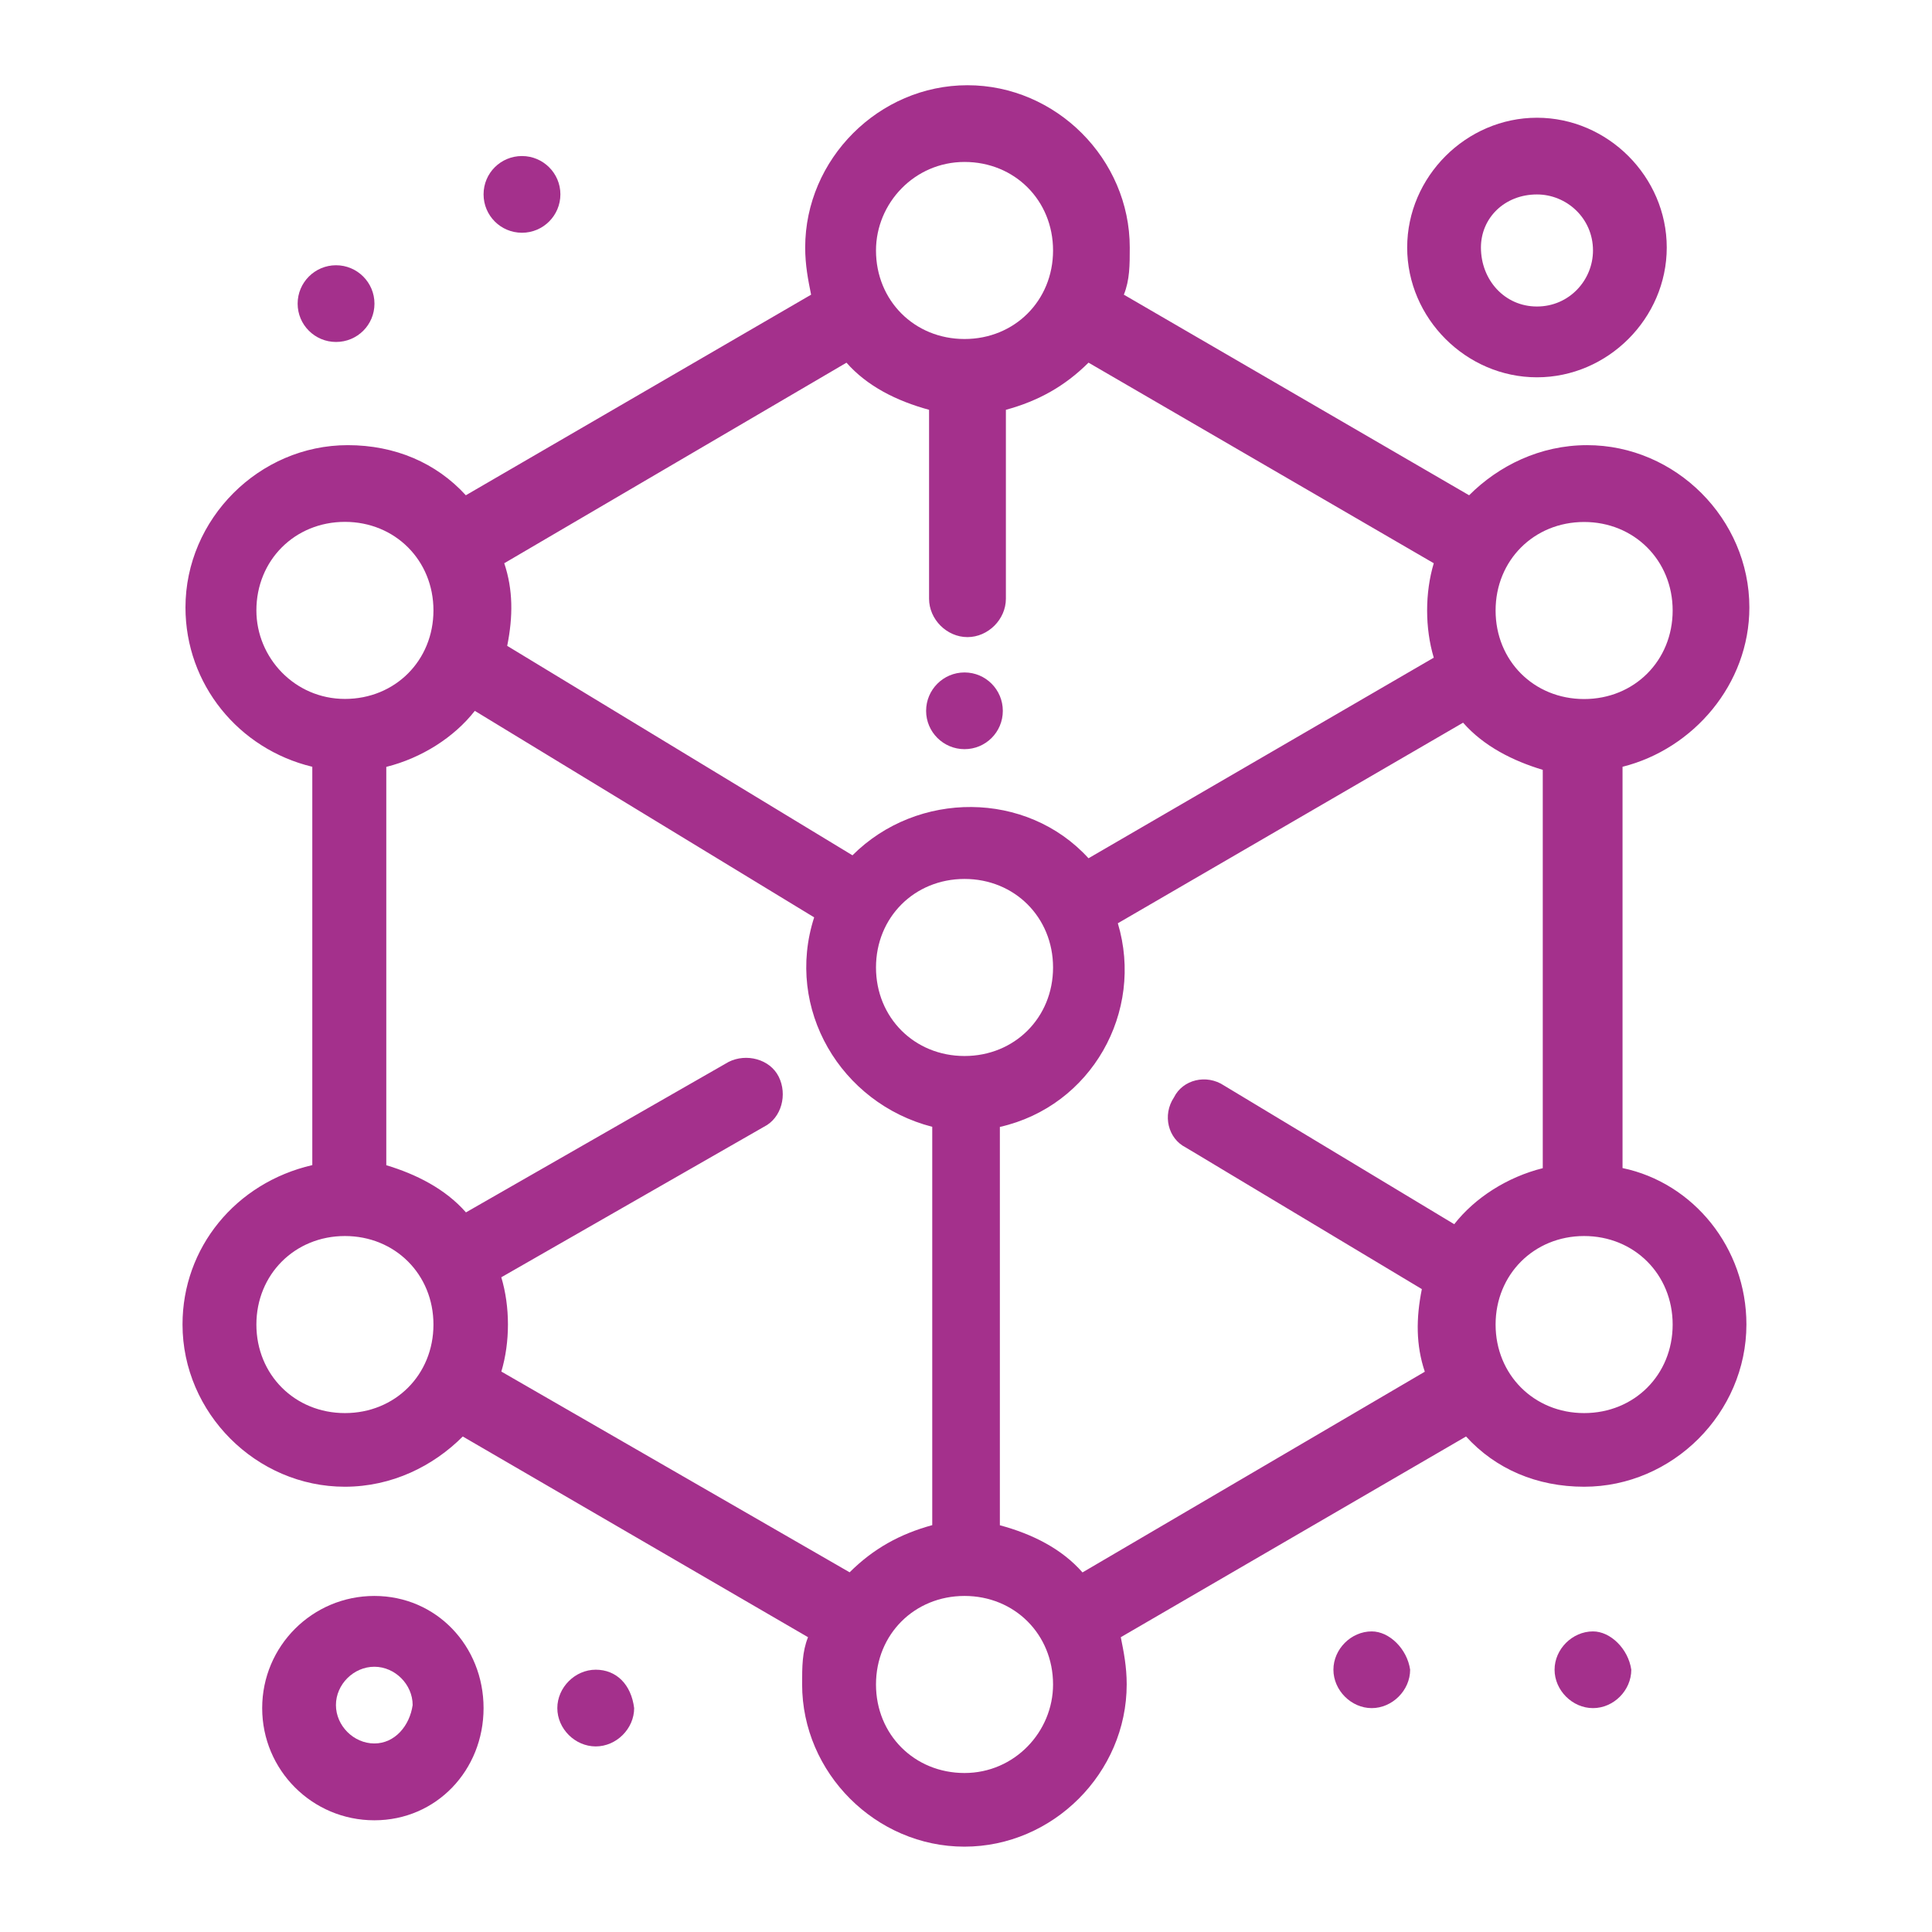
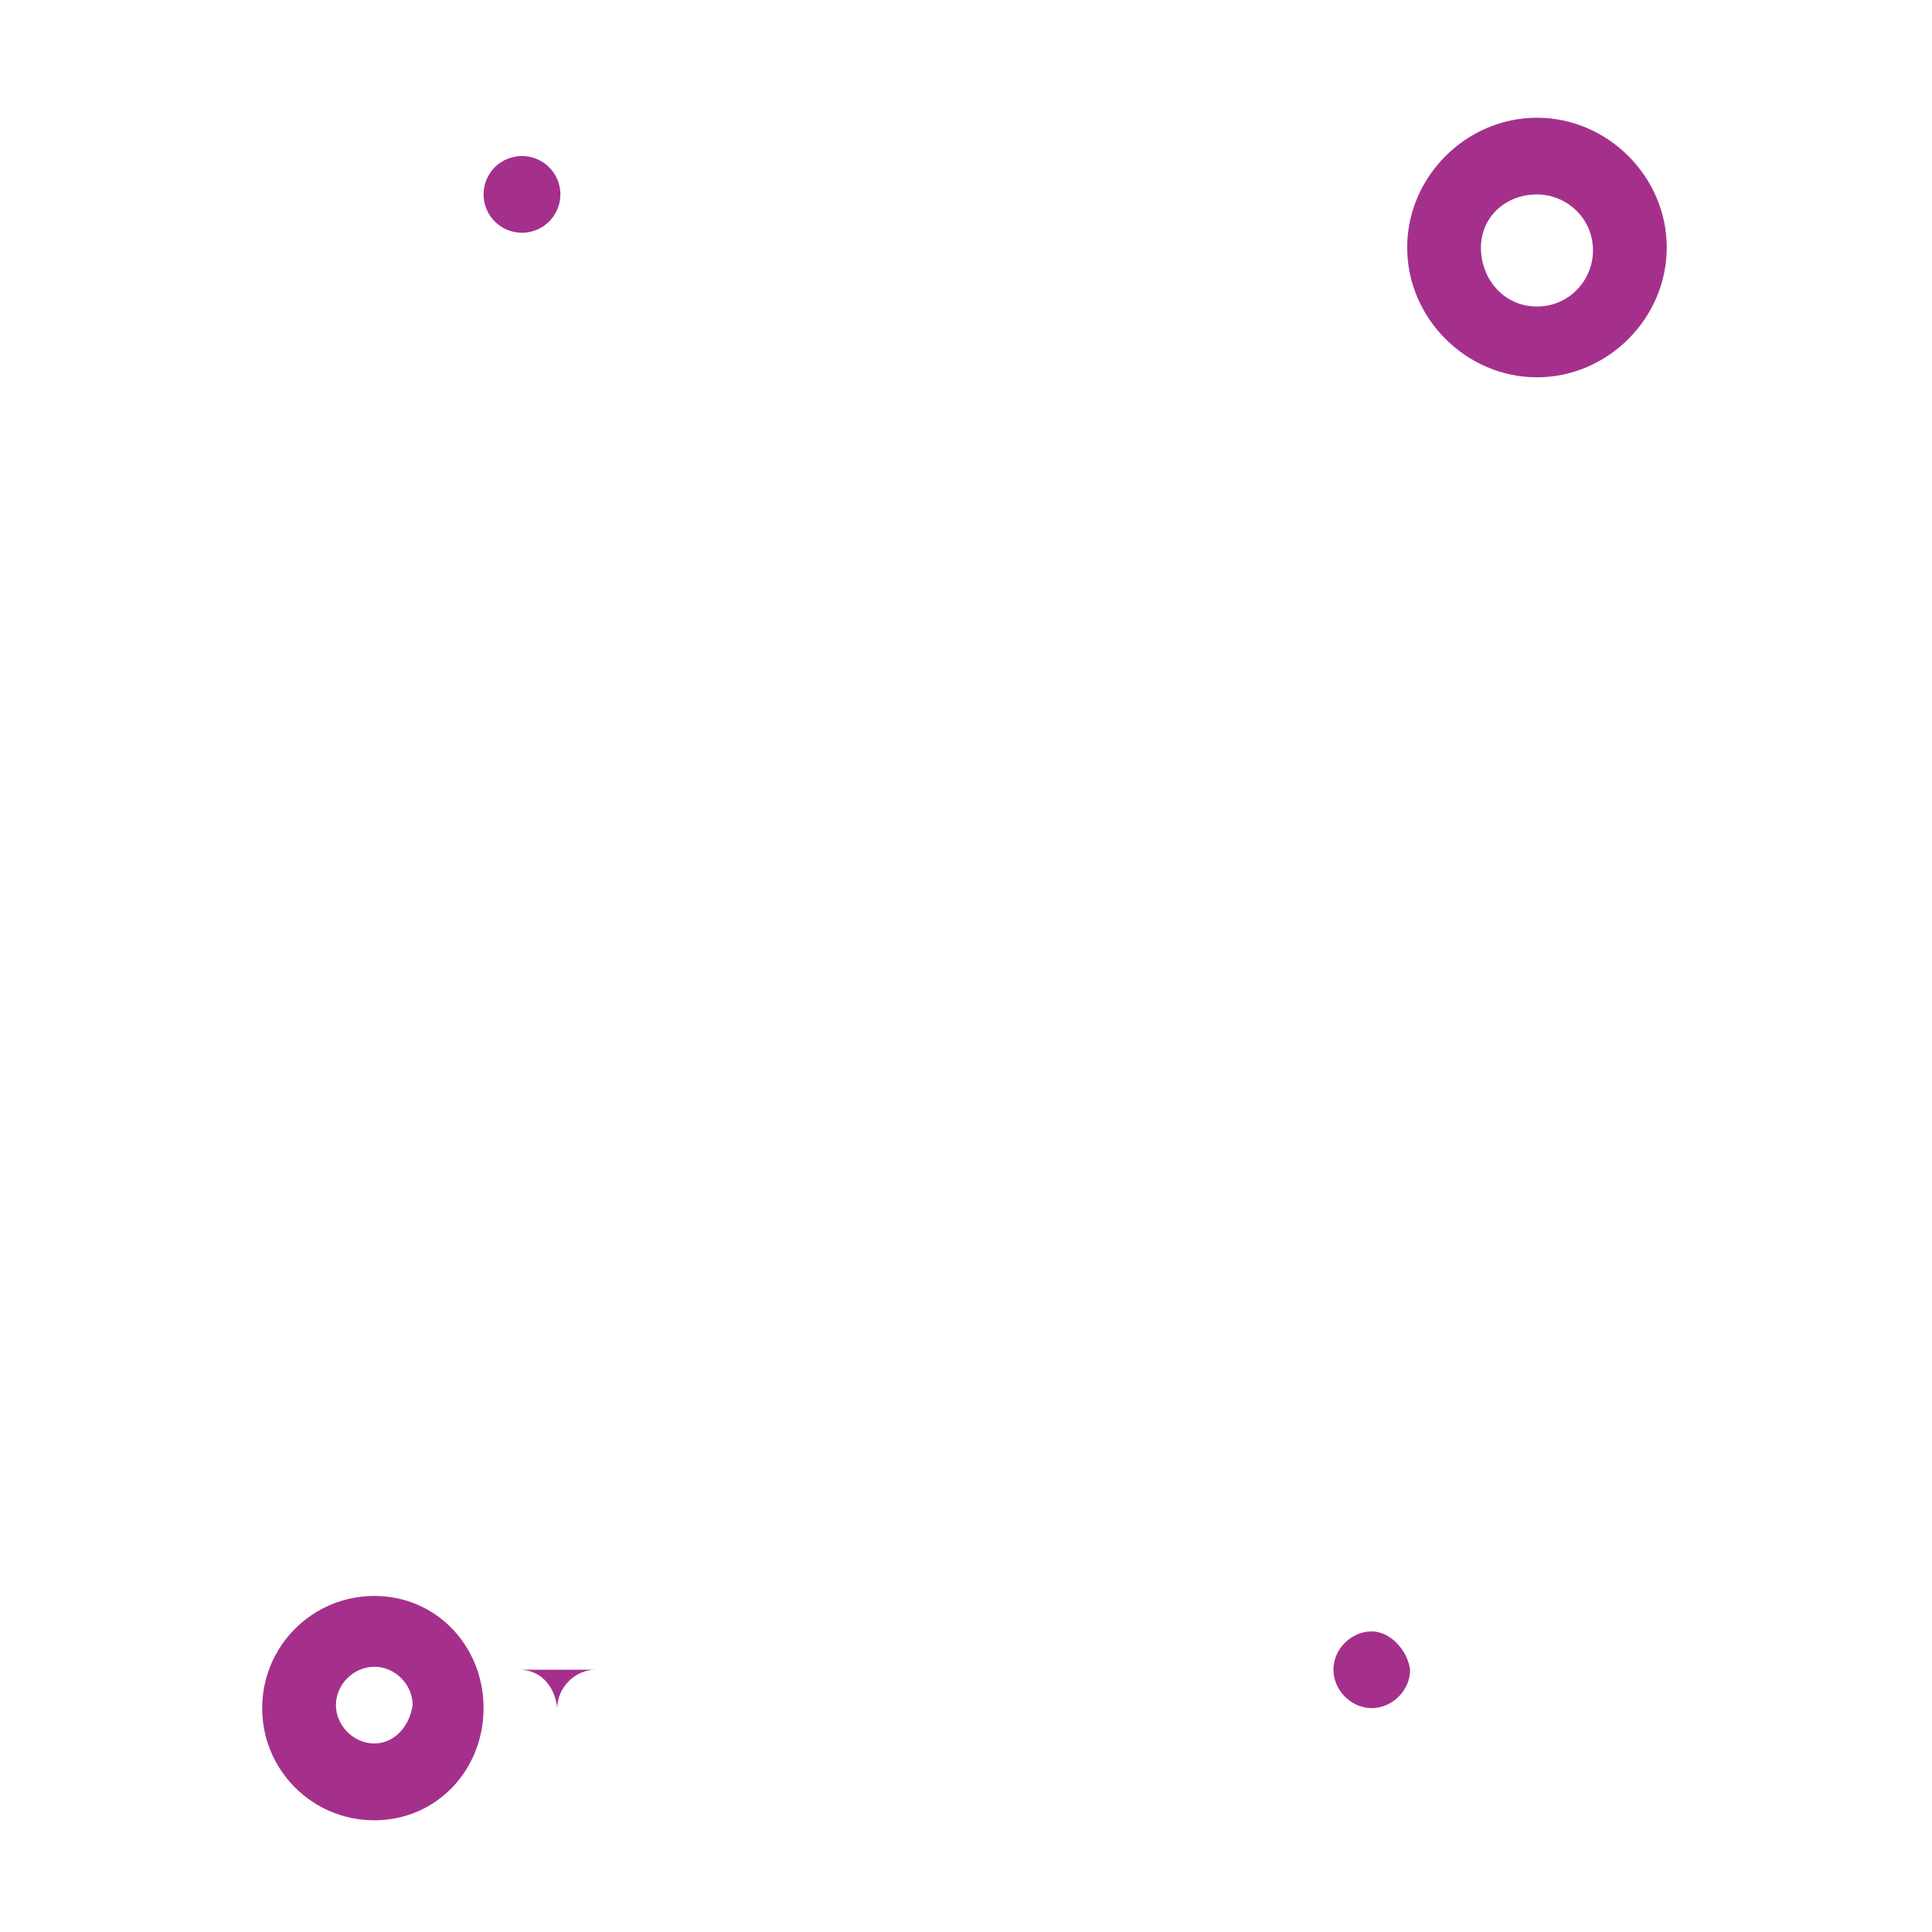
<svg xmlns="http://www.w3.org/2000/svg" viewBox="0 0 170 170" id="Dimensions">
  <defs>
    <style>
      .cls-1 {
        fill: #a4308c;
        stroke-width: 0px;
      }
    </style>
  </defs>
  <g data-name="95, 3d cube, 3d modeling, cube, design, shape" id="_95_3d_cube_3d_modeling_cube_design_shape">
    <g>
-       <path d="M142.77,102.78v-35.31c6.23-1.56,11.16-7.27,11.16-14.02,0-7.79-6.49-14.28-14.28-14.28-4.15,0-7.79,1.82-10.38,4.41l-30.38-17.65c.52-1.3.52-2.6.52-4.15,0-7.79-6.49-14.28-14.28-14.28s-14.28,6.49-14.28,14.28c0,1.56.26,2.86.52,4.15l-30.38,17.65c-2.6-2.85-6.23-4.41-10.39-4.41-7.79,0-14.28,6.49-14.28,14.28,0,6.75,4.67,12.46,11.16,14.02v35.05c-6.75,1.56-11.42,7.27-11.42,14.02,0,7.79,6.49,14.28,14.28,14.28,4.15,0,7.79-1.82,10.38-4.42l30.38,17.66c-.52,1.3-.52,2.6-.52,4.15,0,7.79,6.49,14.28,14.28,14.28s14.28-6.49,14.28-14.28c0-1.56-.26-2.86-.52-4.15l30.38-17.66c2.6,2.86,6.23,4.42,10.39,4.42,7.79,0,14.28-6.49,14.28-14.28,0-6.75-4.67-12.46-10.9-13.76ZM139.39,45.93c4.41,0,7.79,3.38,7.79,7.79s-3.37,7.79-7.79,7.79-7.79-3.37-7.79-7.79,3.38-7.79,7.79-7.79ZM84.87,14.25c4.41,0,7.79,3.38,7.79,7.79s-3.38,7.79-7.79,7.79-7.79-3.38-7.79-7.79c0-4.15,3.38-7.79,7.79-7.79ZM74.48,31.91c1.82,2.07,4.41,3.37,7.27,4.15v16.62c0,1.82,1.56,3.38,3.38,3.38s3.38-1.56,3.38-3.38v-16.62c2.86-.78,5.19-2.08,7.27-4.15l30.38,17.65c-.78,2.6-.78,5.71,0,8.31l-30.38,17.65c-5.45-5.97-15.06-5.97-20.77-.26l-30.38-18.43c.52-2.6.52-4.93-.26-7.27l30.12-17.65ZM84.87,92.92c-4.41,0-7.79-3.38-7.79-7.79s3.38-7.79,7.79-7.79,7.79,3.38,7.79,7.79-3.38,7.79-7.79,7.79ZM22.56,53.71c0-4.41,3.38-7.79,7.79-7.79s7.79,3.38,7.79,7.79-3.37,7.79-7.79,7.79-7.79-3.63-7.79-7.79ZM30.35,124.34c-4.41,0-7.79-3.38-7.79-7.79s3.38-7.79,7.79-7.79,7.79,3.37,7.79,7.79-3.37,7.79-7.79,7.79ZM44.11,120.7c.78-2.6.78-5.71,0-8.31l23.11-13.24c1.56-.78,2.08-2.85,1.3-4.41-.78-1.56-2.86-2.08-4.41-1.3l-23.11,13.24c-1.82-2.08-4.41-3.37-7.01-4.15v-35.05c3.11-.78,5.97-2.6,7.79-4.93l29.86,18.17c-2.6,8.05,2.34,16.36,10.39,18.43v35.05c-2.86.78-5.19,2.08-7.27,4.15l-30.64-17.66ZM84.87,156.01c-4.41,0-7.79-3.38-7.79-7.79s3.38-7.79,7.79-7.79,7.79,3.38,7.79,7.79c0,4.15-3.38,7.79-7.79,7.79ZM95.25,138.36c-1.82-2.08-4.41-3.38-7.27-4.15v-35.05c8.05-1.82,12.72-10.12,10.38-17.92l30.38-17.65c1.82,2.08,4.41,3.37,7.01,4.15v35.05c-3.12.78-5.97,2.6-7.79,4.93l-20.25-12.2c-1.56-1.04-3.64-.52-4.41,1.04-1.04,1.56-.52,3.63,1.04,4.41l20.77,12.46c-.52,2.6-.52,4.93.26,7.27l-30.12,17.66ZM139.39,124.34c-4.41,0-7.79-3.38-7.79-7.79s3.38-7.79,7.79-7.79,7.79,3.37,7.79,7.79-3.37,7.79-7.79,7.79Z" class="cls-1" />
      <path d="M32.94,140.43c-5.45,0-9.87,4.41-9.87,9.87s4.41,9.87,9.87,9.87,9.61-4.41,9.61-9.87-4.15-9.87-9.61-9.87ZM32.94,153.41c-1.82,0-3.38-1.56-3.38-3.38s1.56-3.37,3.38-3.37,3.37,1.56,3.37,3.37c-.26,1.82-1.56,3.38-3.37,3.38Z" class="cls-1" />
      <path d="M135.24,33.2c6.23,0,11.42-5.19,11.42-11.42s-5.19-11.42-11.42-11.42-11.42,5.19-11.42,11.42,5.19,11.42,11.42,11.42ZM135.24,17.11c2.6,0,4.93,2.08,4.93,4.93,0,2.6-2.08,4.93-4.93,4.93s-4.93-2.34-4.93-5.19c0-2.6,2.08-4.67,4.93-4.67Z" class="cls-1" />
-       <path d="M84.87,59.17c1.86,0,3.37,1.51,3.37,3.38s-1.51,3.37-3.37,3.37-3.38-1.51-3.38-3.37,1.51-3.38,3.38-3.38Z" class="cls-1" />
-       <path d="M29.57,23.34c1.86,0,3.38,1.51,3.38,3.38s-1.51,3.37-3.38,3.37-3.38-1.51-3.38-3.37,1.51-3.38,3.38-3.38Z" class="cls-1" />
      <path d="M45.93,13.73c1.86,0,3.38,1.51,3.38,3.37s-1.51,3.38-3.38,3.38-3.38-1.51-3.38-3.38,1.51-3.37,3.38-3.37Z" class="cls-1" />
      <path d="M120.7,143.55c-1.82,0-3.37,1.56-3.37,3.37s1.56,3.38,3.37,3.38,3.38-1.56,3.38-3.38c-.26-1.82-1.82-3.37-3.38-3.37Z" class="cls-1" />
-       <path d="M140.17,143.55c-1.82,0-3.38,1.56-3.38,3.37s1.56,3.38,3.38,3.38,3.37-1.56,3.37-3.38c-.26-1.82-1.82-3.37-3.37-3.37Z" class="cls-1" />
-       <path d="M52.42,146.92c-1.82,0-3.38,1.56-3.38,3.38s1.56,3.37,3.38,3.37,3.38-1.56,3.38-3.37c-.26-2.08-1.56-3.38-3.38-3.38Z" class="cls-1" />
+       <path d="M52.42,146.92c-1.82,0-3.38,1.56-3.38,3.38c-.26-2.08-1.56-3.38-3.38-3.38Z" class="cls-1" />
    </g>
  </g>
</svg>